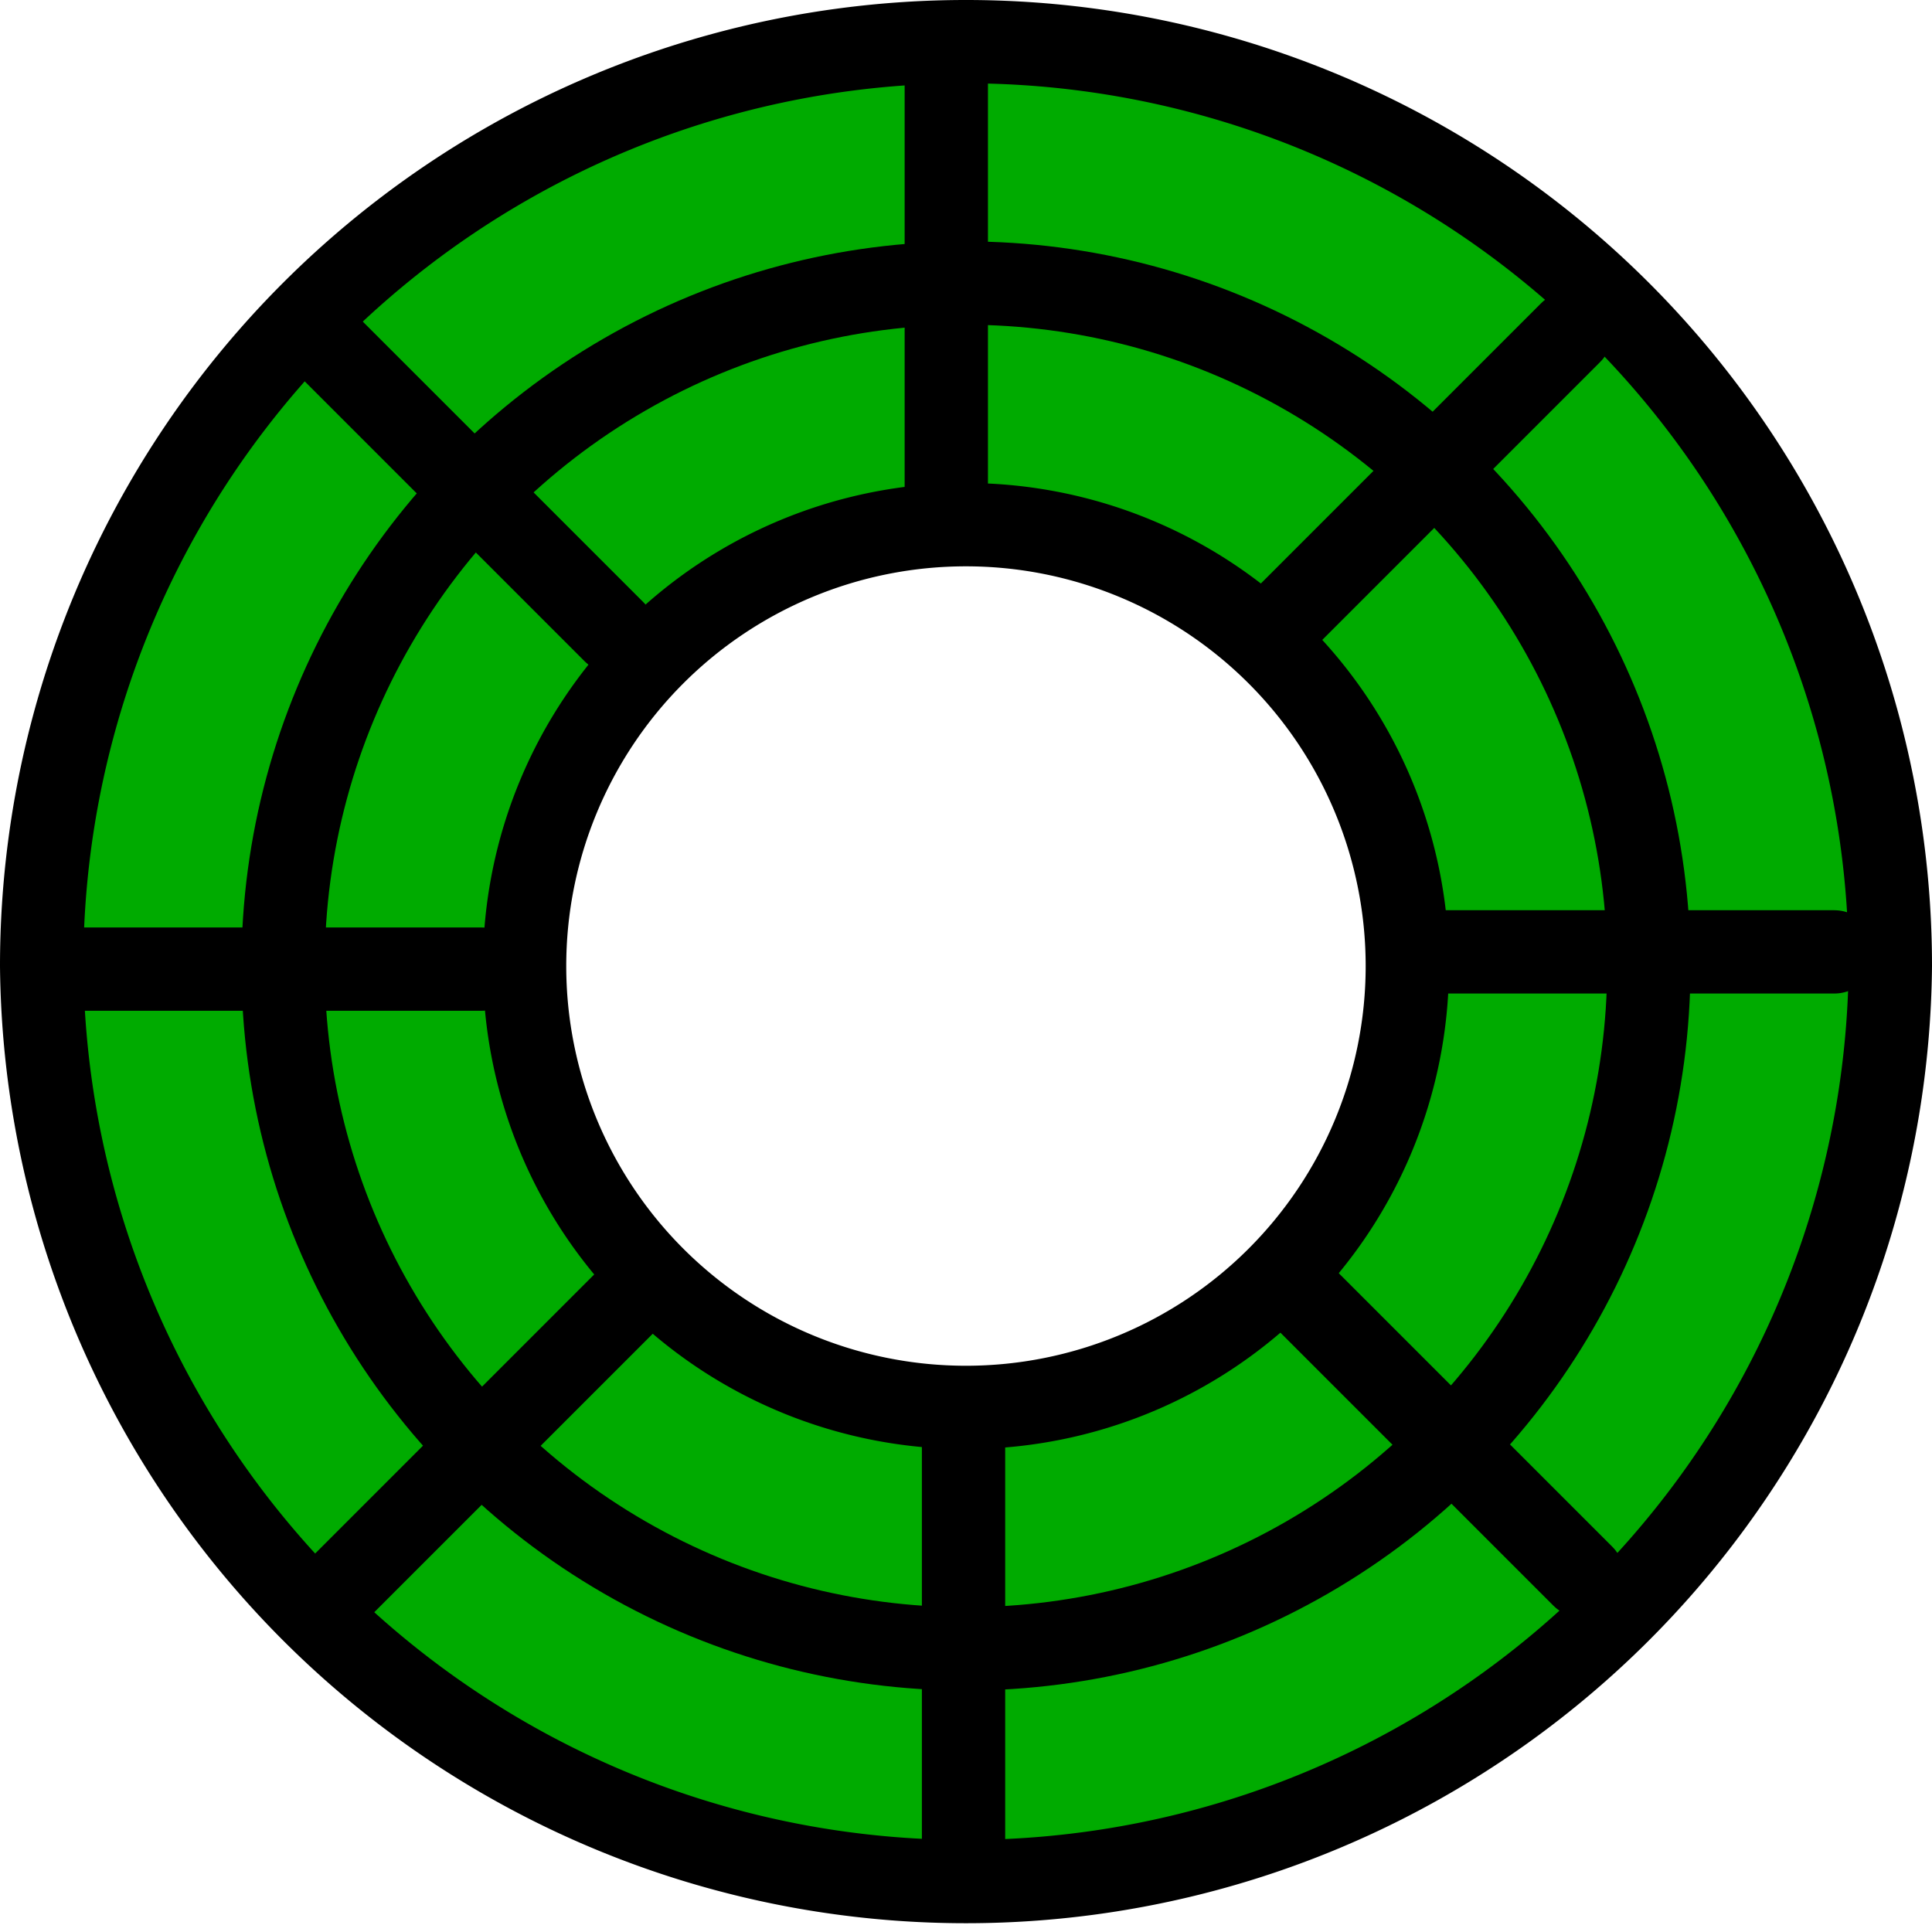
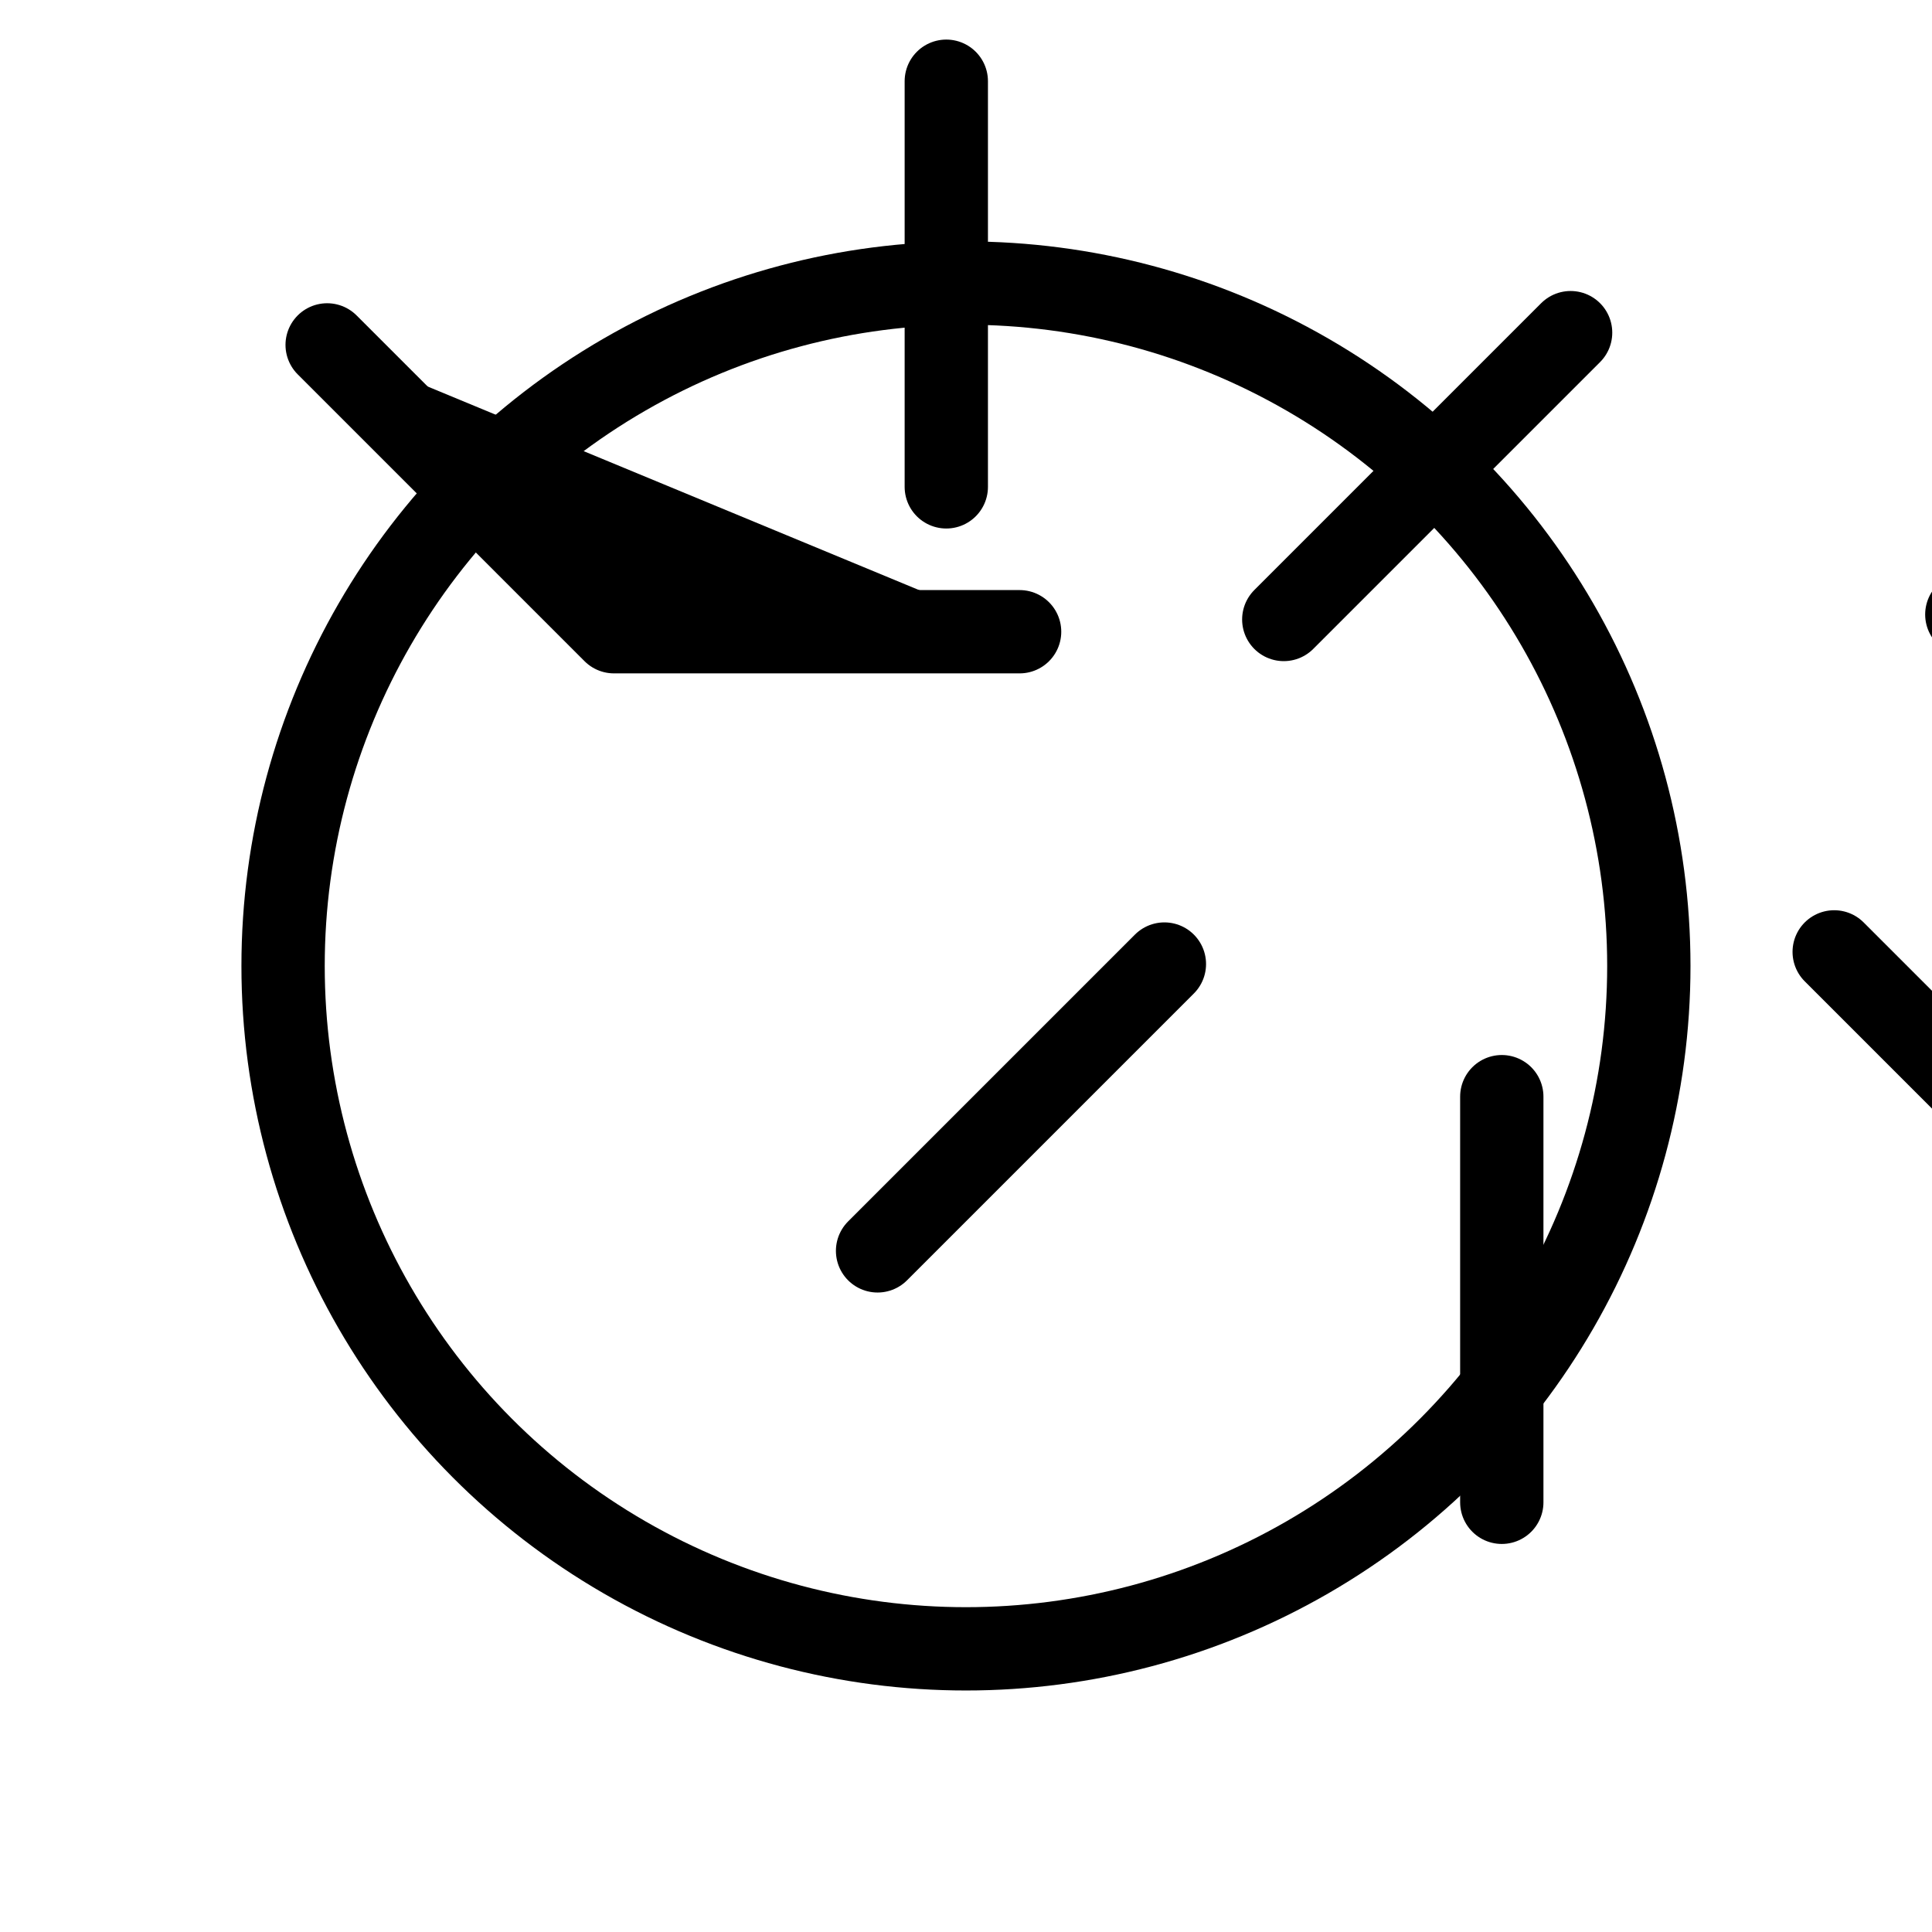
<svg xmlns="http://www.w3.org/2000/svg" width="87.651" height="87.651" viewBox="0 0 23.191 23.191">
  <defs>
    <linearGradient>
      <stop offset="0" stop-color="#00AB00" />
      <stop offset="1" stop-color="#f60" />
    </linearGradient>
  </defs>
  <g transform="translate(-1.634 -1.634)" paint-order="markers stroke fill" stroke="#000" stroke-linejoin="round">
-     <path d="M13.229 2.134A11.096 11.096 0 0 0 2.134 13.229a11.096 11.096 0 0 0 22.191 0A11.096 11.096 0 0 0 13.229 2.134zm0 5.798a5.298 5.298 0 1 1 0 10.596 5.298 5.298 0 1 1 0-10.596z" fill="#00AB00" paint-order="markers fill stroke" />
    <g fill="#000" stroke-linecap="round">
-       <path d="M5.561 5.774l3.443 3.443m-6.461 4.05h4.869m-1.705 7.432l3.443-3.443m4.05 6.461v-4.869m3.99-1.738l3.443 3.443m-1.851-7.493h4.869" paint-order="markers fill stroke" />
+       <path d="M5.561 5.774l3.443 3.443h4.869m-1.705 7.432l3.443-3.443m4.05 6.461v-4.869m3.99-1.738l3.443 3.443m-1.851-7.493h4.869" paint-order="markers fill stroke" />
      <path d="M17.044 9.07l3.443-3.443m-7.494 1.851V2.609" paint-order="markers fill stroke" />
    </g>
    <circle cx="13.229" cy="13.229" r="8.197" fill="none" paint-order="markers fill stroke" />
  </g>
</svg>